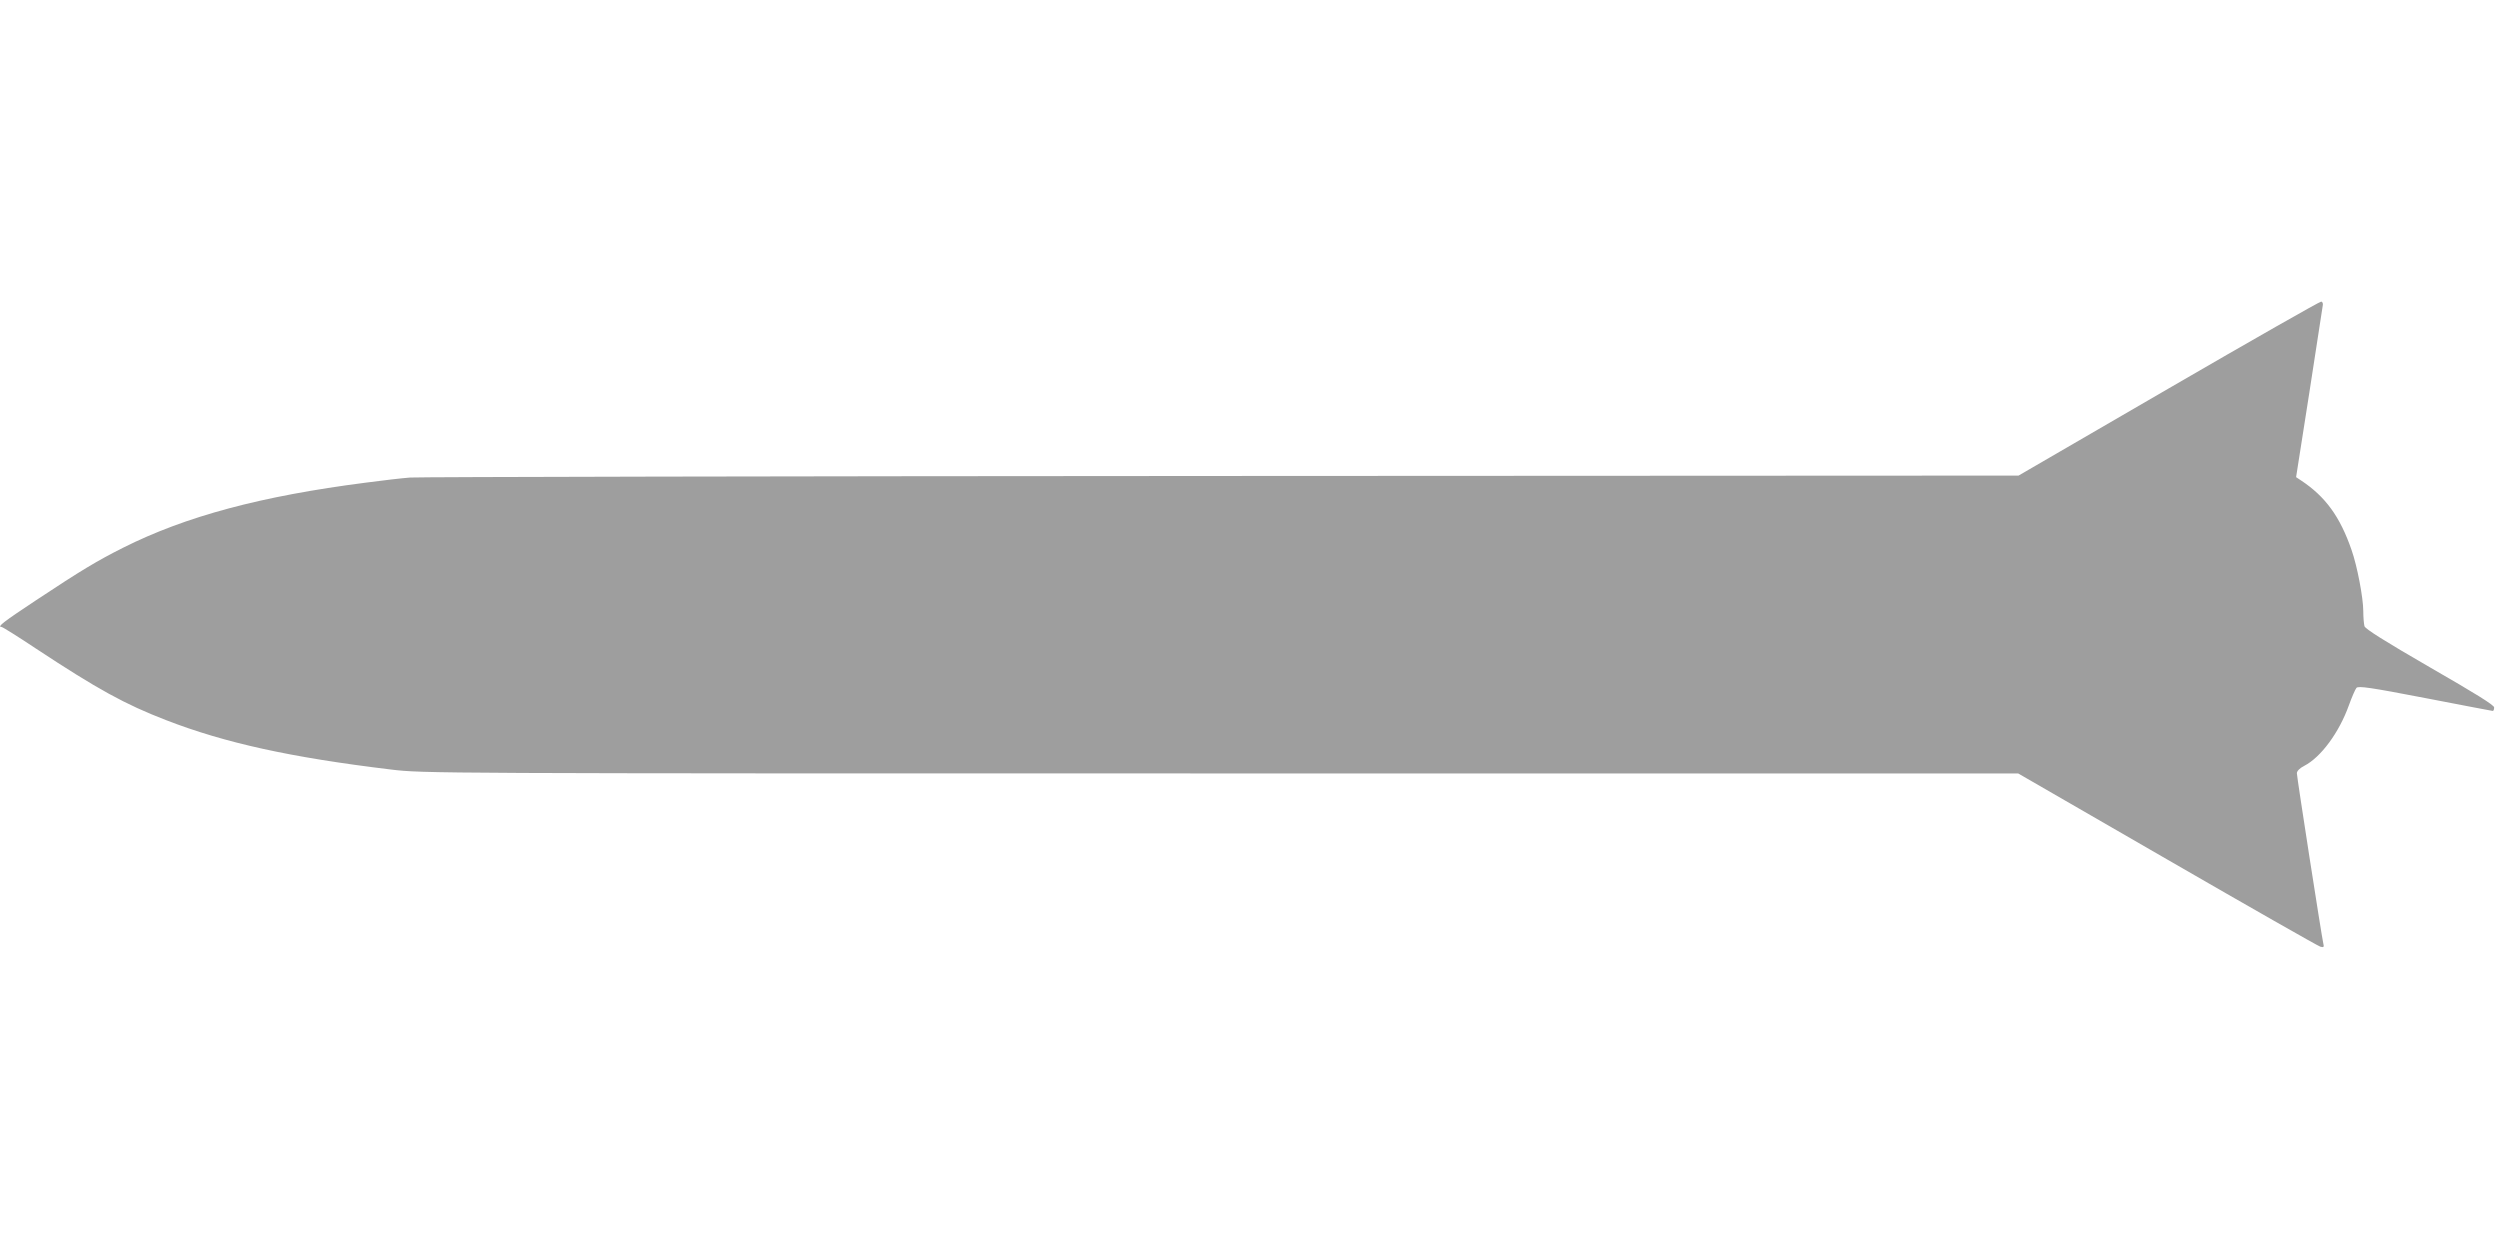
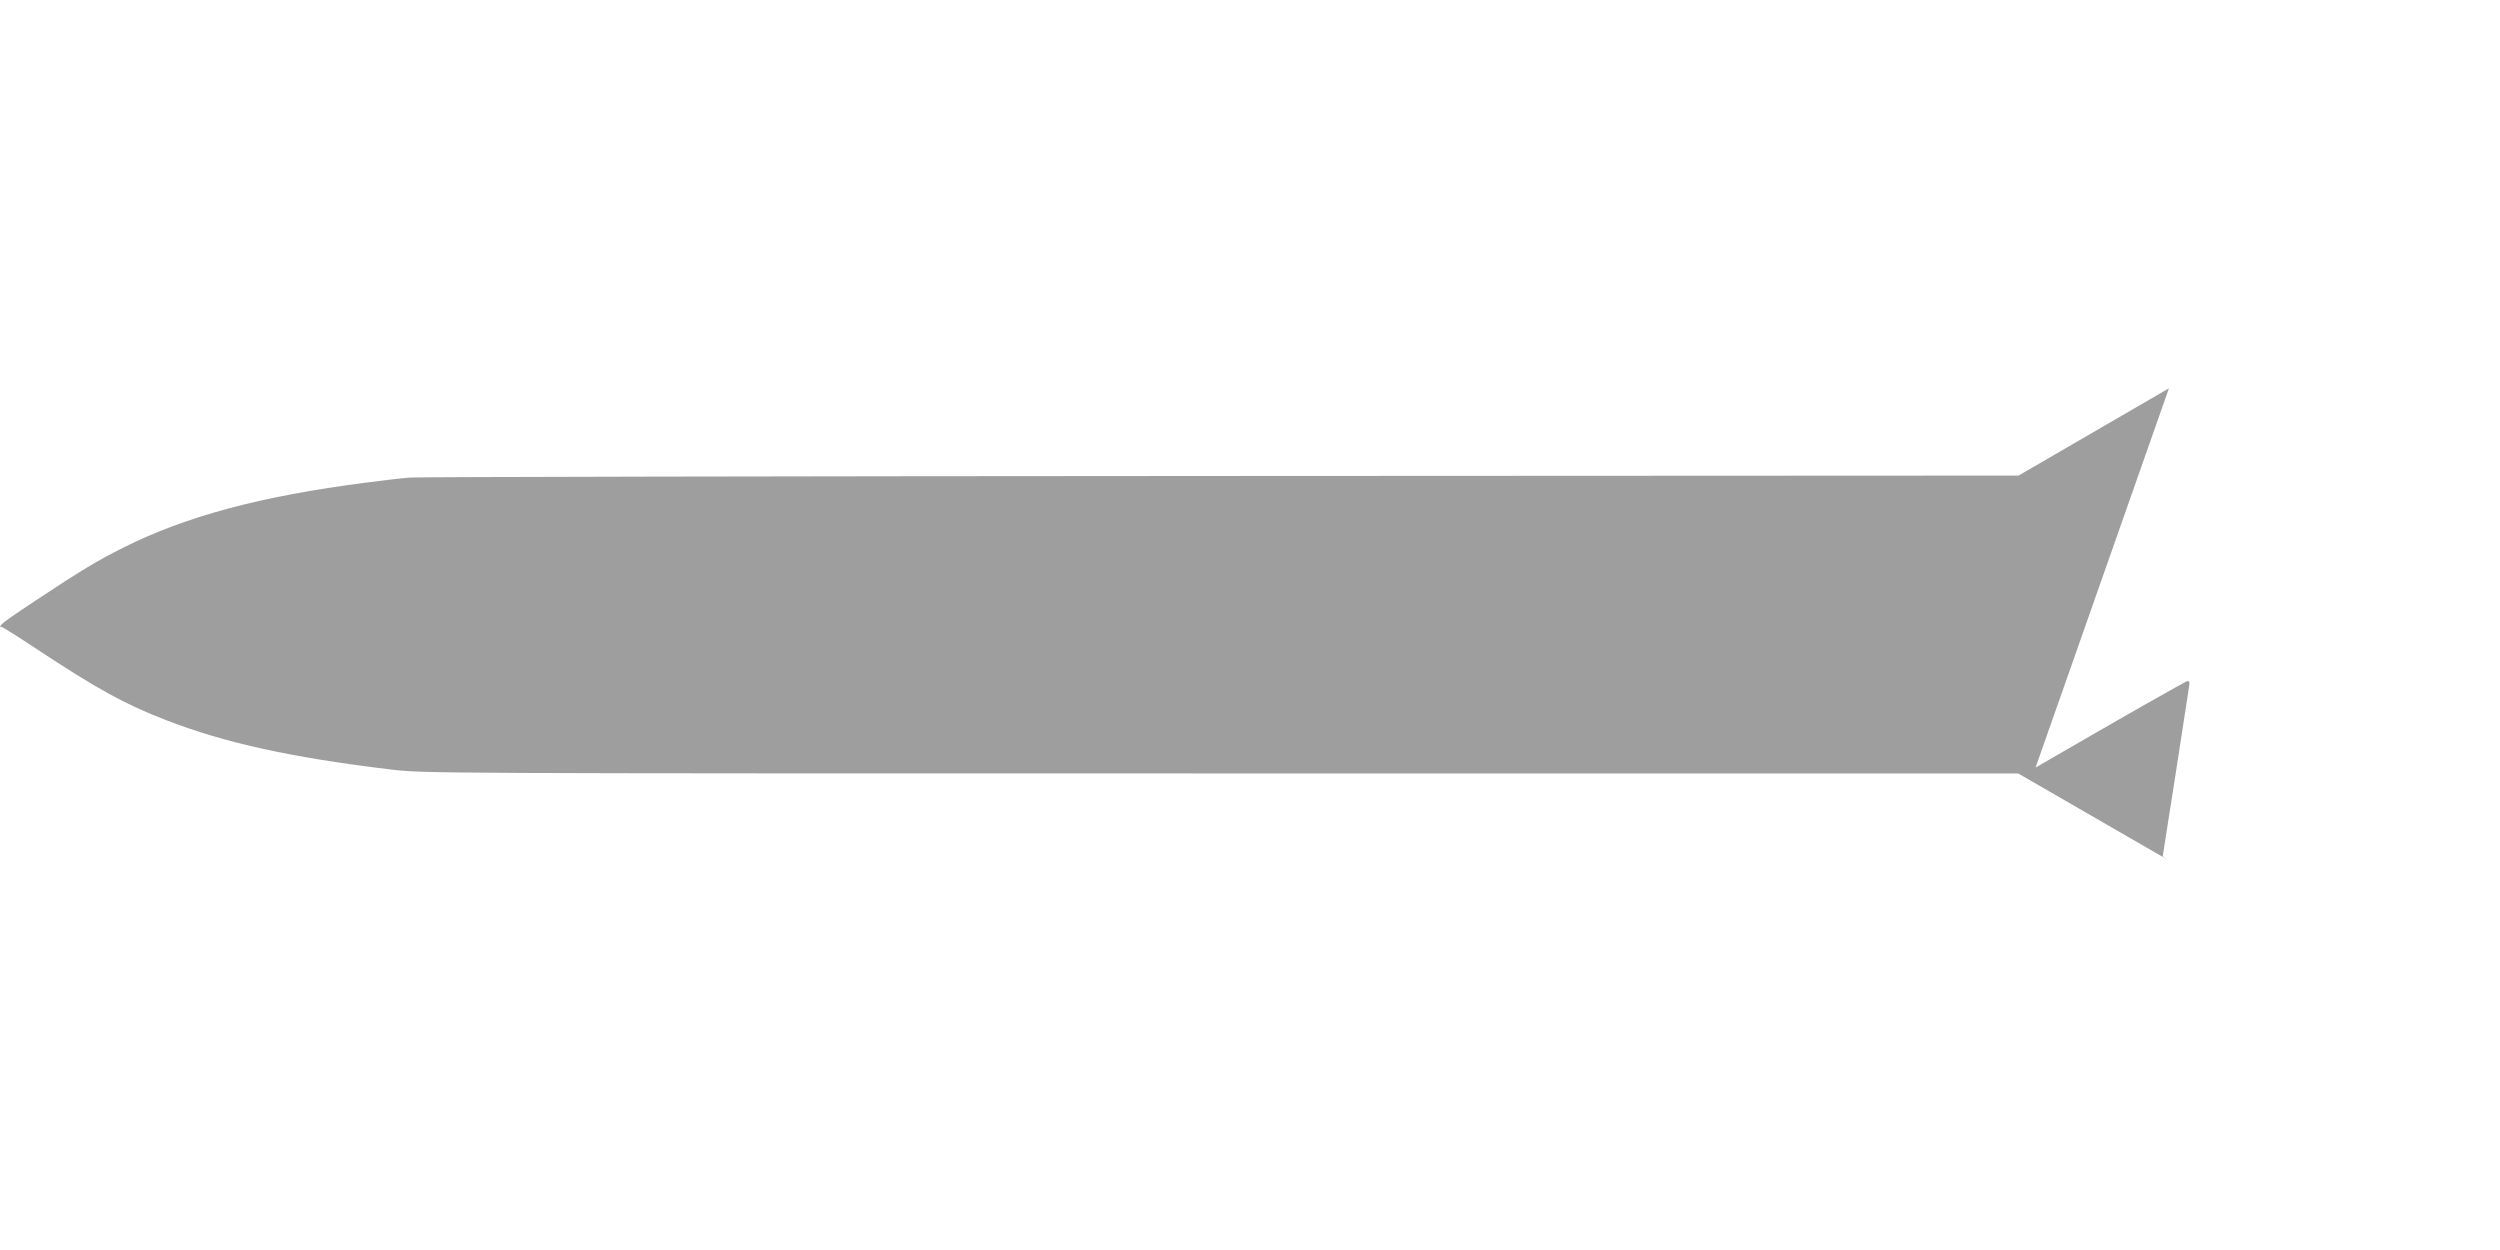
<svg xmlns="http://www.w3.org/2000/svg" version="1.0" width="1280pt" height="640pt" viewBox="0 0 1280 640" preserveAspectRatio="xMidYMid meet">
  <g transform="translate(0,640) scale(0.1,-0.1)" fill="#9e9e9e" stroke="none">
-     <path d="M11105 4412 l-770 -447 -4080 -2 c-2244 -1 -4114 -5 -4155 -8 -41 -3 -143 -15 -226 -26 -537 -69 -922 -172 -1243 -333 -133 -67 -212 -114 -446 -269 -166 -110 -202 -137 -177 -137 5 0 85 -50 178 -112 314 -207 454 -284 664 -365 302 -117 638 -191 1152 -253 164 -20 216 -20 4249 -20 l4082 0 764 -441 c419 -242 772 -443 783 -446 18 -5 20 -2 15 18 -9 40 -135 850 -135 870 0 11 14 26 38 38 85 44 178 170 228 309 15 42 33 83 39 90 10 11 72 2 352 -52 187 -36 343 -66 346 -66 4 0 7 8 7 18 0 12 -97 72 -330 206 -230 133 -330 196 -334 210 -3 12 -6 46 -6 77 0 67 -31 231 -60 313 -59 171 -134 274 -260 357 l-24 16 68 434 c37 239 68 440 69 448 1 8 -2 15 -8 17 -5 2 -356 -198 -780 -444z" />
+     <path d="M11105 4412 l-770 -447 -4080 -2 c-2244 -1 -4114 -5 -4155 -8 -41 -3 -143 -15 -226 -26 -537 -69 -922 -172 -1243 -333 -133 -67 -212 -114 -446 -269 -166 -110 -202 -137 -177 -137 5 0 85 -50 178 -112 314 -207 454 -284 664 -365 302 -117 638 -191 1152 -253 164 -20 216 -20 4249 -20 l4082 0 764 -441 l-24 16 68 434 c37 239 68 440 69 448 1 8 -2 15 -8 17 -5 2 -356 -198 -780 -444z" />
  </g>
</svg>